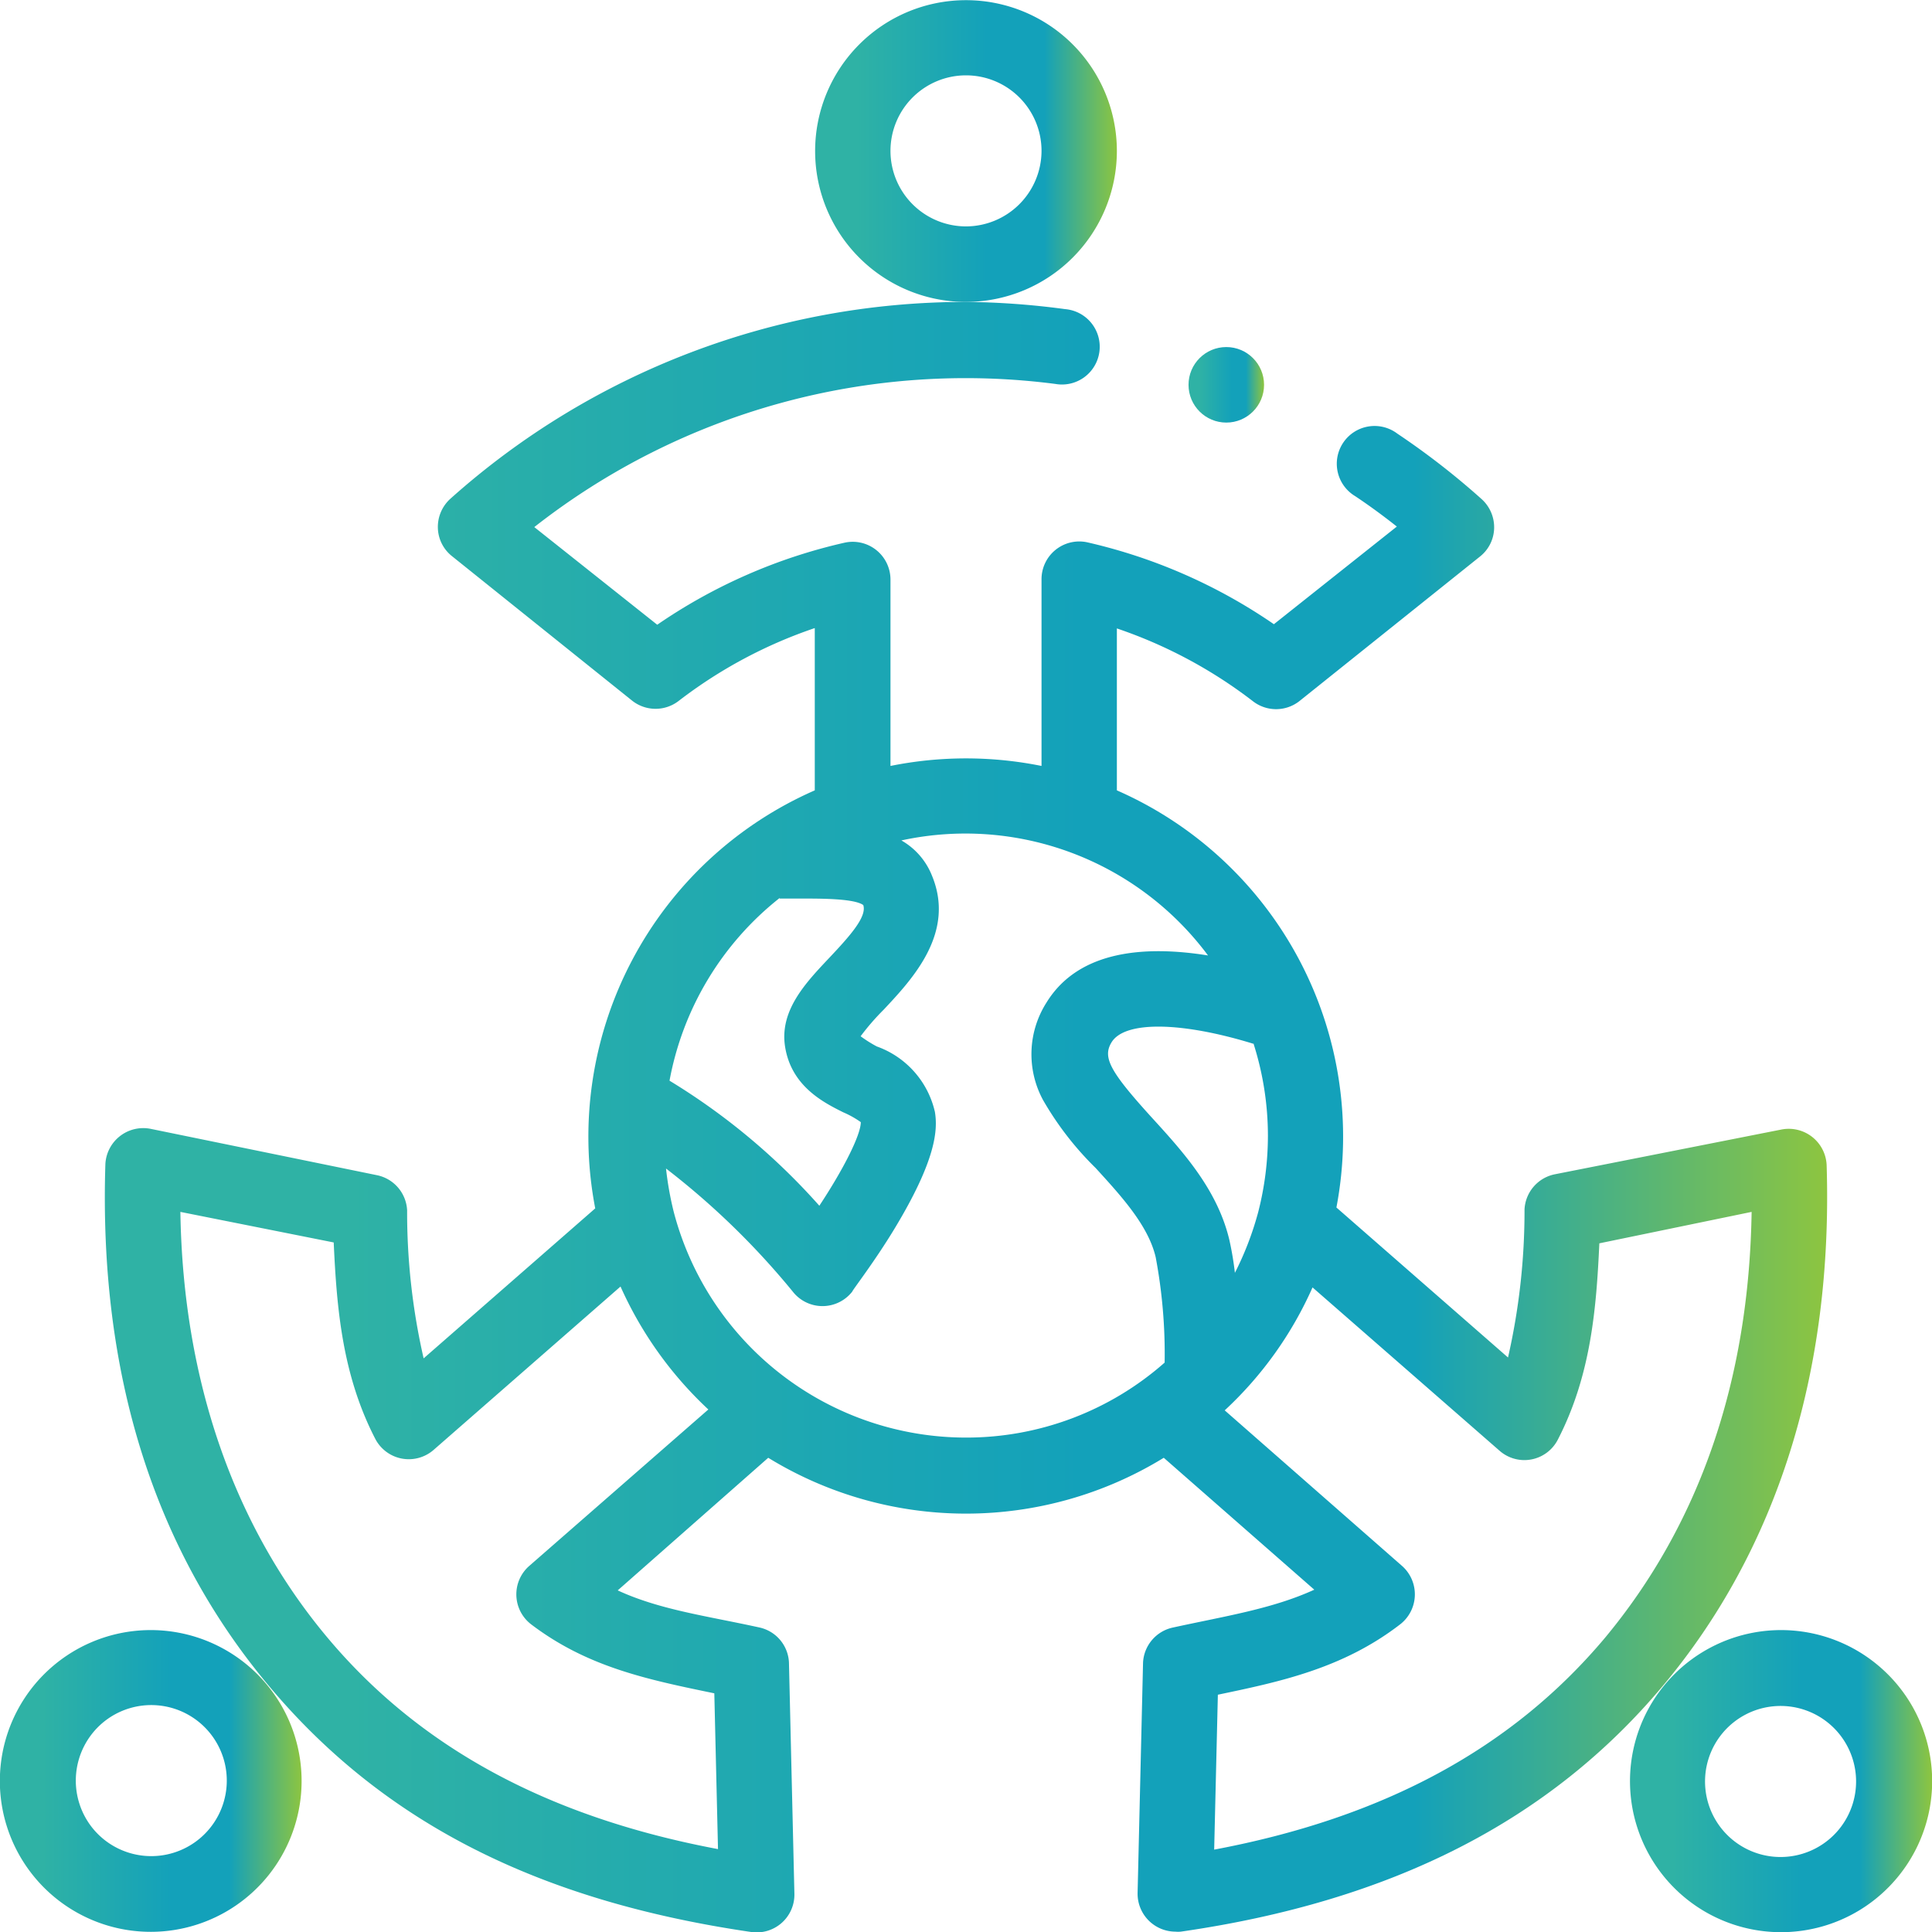
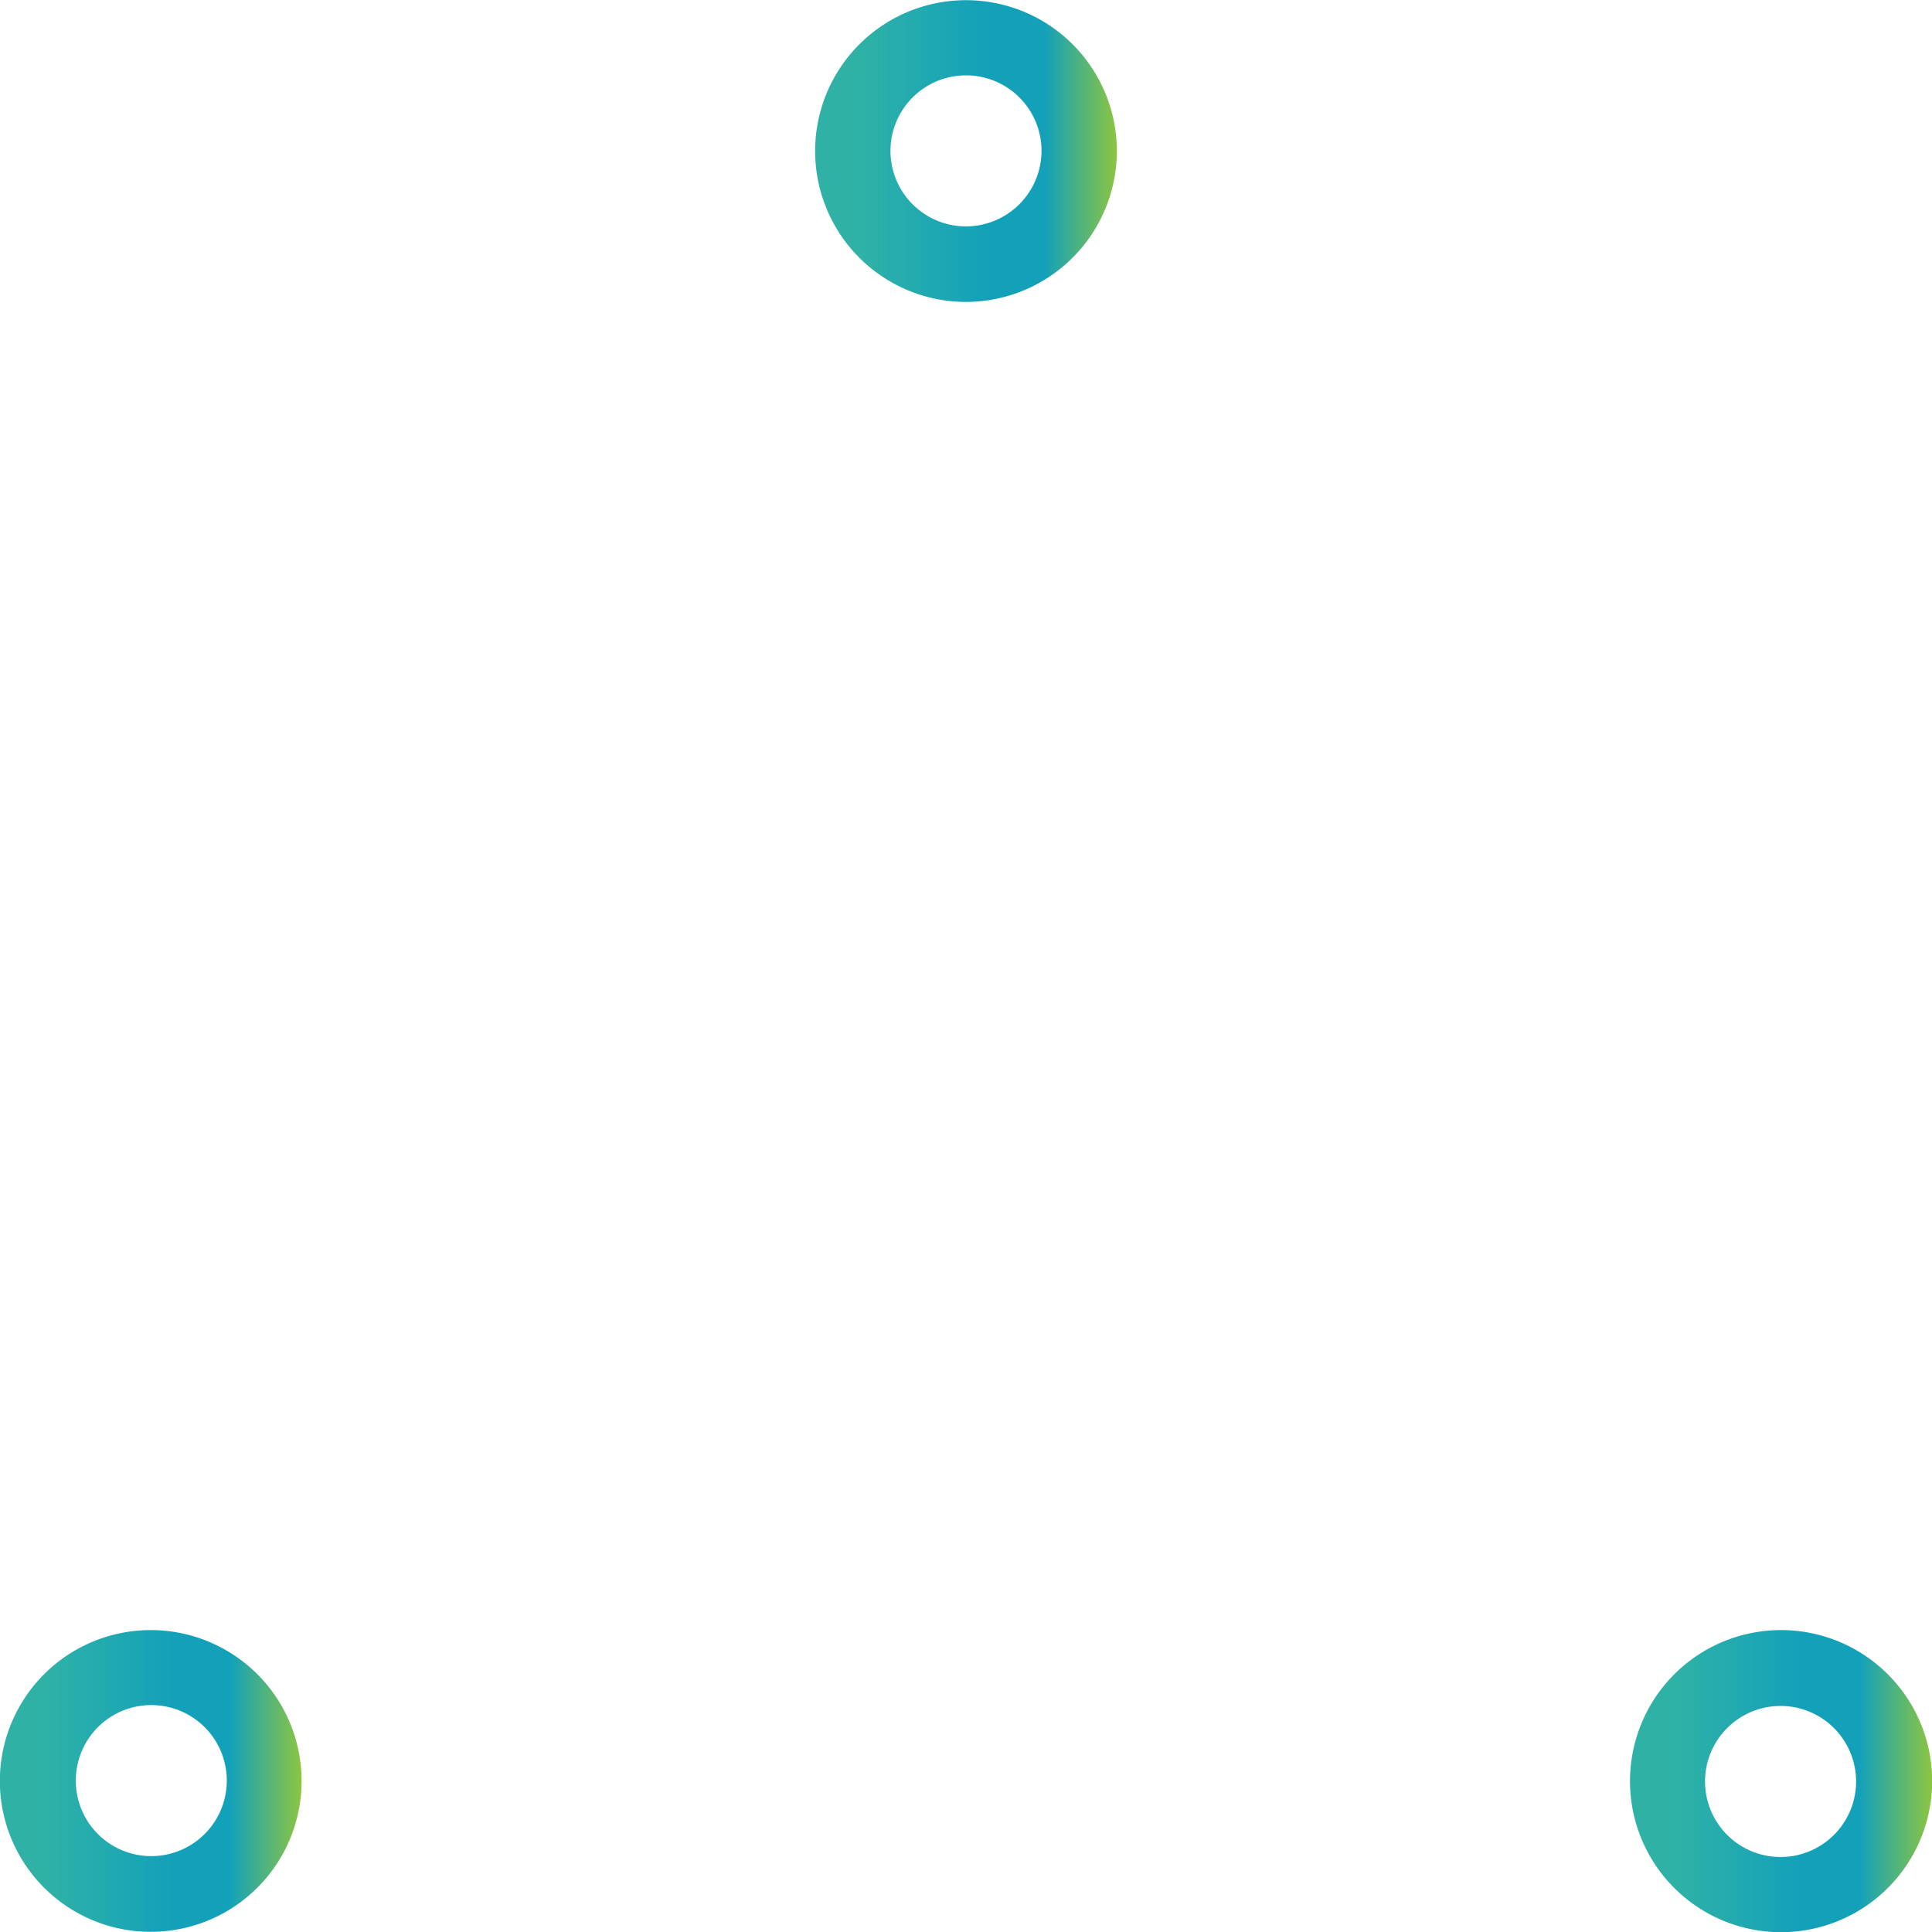
<svg xmlns="http://www.w3.org/2000/svg" xmlns:xlink="http://www.w3.org/1999/xlink" viewBox="0 0 110 110">
  <defs>
    <style>.cls-1{fill:url(#New_Gradient_Swatch_2);}.cls-2{fill:url(#New_Gradient_Swatch_2-2);}.cls-3{fill:url(#New_Gradient_Swatch_2-3);}.cls-4{fill:url(#New_Gradient_Swatch_2-4);}.cls-5{fill:url(#New_Gradient_Swatch_2-5);}</style>
    <linearGradient id="New_Gradient_Swatch_2" x1="46.41" y1="8.59" x2="63.59" y2="8.59" gradientUnits="userSpaceOnUse">
      <stop offset="0" stop-color="#2fb2a5" />
      <stop offset="0.14" stop-color="#2fb2a5" />
      <stop offset="0.57" stop-color="#13a1ba" />
      <stop offset="0.76" stop-color="#13a1ba" />
      <stop offset="1" stop-color="#8dc540" />
    </linearGradient>
    <linearGradient id="New_Gradient_Swatch_2-2" x1="0" y1="101.4" x2="17.19" y2="101.4" xlink:href="#New_Gradient_Swatch_2" />
    <linearGradient id="New_Gradient_Swatch_2-3" x1="92.81" y1="101.4" x2="110" y2="101.4" xlink:href="#New_Gradient_Swatch_2" />
    <linearGradient id="New_Gradient_Swatch_2-4" x1="5.97" y1="63.59" x2="104.03" y2="63.59" xlink:href="#New_Gradient_Swatch_2" />
    <linearGradient id="New_Gradient_Swatch_2-5" x1="67.68" y1="21.91" x2="71.97" y2="21.91" xlink:href="#New_Gradient_Swatch_2" />
  </defs>
  <g id="Layer_2" data-name="Layer 2">
    <g id="Layer_1-2" data-name="Layer 1">
      <path class="cls-1" d="M63.59,8.59A8.59,8.59,0,1,0,55,17.19,8.6,8.6,0,0,0,63.59,8.59ZM55,12.89a4.3,4.3,0,1,1,4.3-4.3A4.31,4.31,0,0,1,55,12.89Z" />
      <path class="cls-2" d="M2,106.92a8.59,8.59,0,1,0,1.06-12.1A8.59,8.59,0,0,0,2,106.92Zm3.82-8.81h0a4.3,4.3,0,1,1-.53,6,4.31,4.31,0,0,1,.53-6Z" />
      <path class="cls-3" d="M106.93,94.82A8.6,8.6,0,1,0,108,106.93,8.59,8.59,0,0,0,106.93,94.82Zm-2.23,9.34a4.3,4.3,0,1,1-.53-6h0a4.3,4.3,0,0,1,.53,6Z" />
-       <path class="cls-4" d="M104,66.31a2.16,2.16,0,0,0-2.57-2L88.52,66.86a2.15,2.15,0,0,0-1.72,2,37.62,37.62,0,0,1-.94,8.43l-9.77-8.54A21.53,21.53,0,0,0,63.59,45V35.78a26.79,26.79,0,0,1,7.74,4.14,2.15,2.15,0,0,0,2.65,0l10.28-8.23a2.12,2.12,0,0,0,.81-1.62,2.16,2.16,0,0,0-.72-1.66,43.2,43.2,0,0,0-4.79-3.72,2.15,2.15,0,1,0-2.4,3.56c.81.54,1.6,1.12,2.37,1.73l-7,5.56a30.84,30.84,0,0,0-10.66-4.67A2.15,2.15,0,0,0,59.3,33V43.61a21.71,21.71,0,0,0-8.6,0V33a2.15,2.15,0,0,0-2.62-2.1,30.84,30.84,0,0,0-10.66,4.67l-7-5.56a39.79,39.79,0,0,1,29.67-8.15,2.15,2.15,0,1,0,.55-4.26A44.93,44.93,0,0,0,55,17.19a44,44,0,0,0-29.35,11.2,2.16,2.16,0,0,0-.72,1.66,2.12,2.12,0,0,0,.81,1.62L36,39.9a2.15,2.15,0,0,0,2.65,0,26.79,26.79,0,0,1,7.74-4.14V45a21.53,21.53,0,0,0-12.5,23.8l-9.77,8.54a37.29,37.29,0,0,1-.94-8.43,2.15,2.15,0,0,0-1.72-2L8.57,64.27a2.16,2.16,0,0,0-2.57,2C5.62,78.2,8.76,88.18,15.32,96s15.41,12.24,27.45,14a2.15,2.15,0,0,0,2.46-2.17l-.31-13.17a2.14,2.14,0,0,0-1.69-2c-3-.66-5.66-1-8.06-2.11L43.74,83a21.53,21.53,0,0,0,22.52,0l8.57,7.51c-2.4,1.1-5.11,1.51-8.07,2.16a2.15,2.15,0,0,0-1.68,2l-.31,13.11a2.16,2.16,0,0,0,2.15,2.2,1.63,1.63,0,0,0,.31,0c12-1.73,21-6.3,27.45-14s9.7-17.8,9.32-29.69ZM71.38,59.45a17.31,17.31,0,0,1,.81,5.22A17.56,17.56,0,0,1,71.64,69a17.76,17.76,0,0,1-1.33,3.47A18.09,18.09,0,0,0,70,70.62c-.68-2.9-2.67-5.07-4.43-7-2.38-2.62-2.81-3.42-2.28-4.28.76-1.23,4-1.17,8.11.1Zm-27-8.29c.42,0,.84,0,1.26,0,1.14,0,3,0,3.51.37.22.66-.75,1.75-1.93,3-1.34,1.42-2.85,3-2.52,5.07.36,2.26,2.21,3.18,3.31,3.73a5.32,5.32,0,0,1,1,.56c0,.74-1,2.7-2.36,4.76a37.27,37.27,0,0,0-8.53-7.12,17.24,17.24,0,0,1,6.28-10.41Zm-14.25,38a2.15,2.15,0,0,0,.12,3.33c3.19,2.42,6.58,3.13,10.42,3.92l.21,8.87c-9.68-1.82-17-5.78-22.26-12.07S10.42,78.67,10.27,69L19,70.74c.17,3.72.48,7.52,2.36,11.17a2.15,2.15,0,0,0,3.33.64l10.64-9.3a21.63,21.63,0,0,0,5,7ZM55,81.85A17.21,17.21,0,0,1,38.36,69a18.5,18.5,0,0,1-.44-2.47,44,44,0,0,1,7.21,7,2.15,2.15,0,0,0,3.4,0c0-.07,1.25-1.67,2.41-3.59,2.35-3.89,2.46-5.59,2.29-6.63a5.18,5.18,0,0,0-3.31-3.73A7.41,7.41,0,0,1,49,59a13.75,13.75,0,0,1,1.31-1.51c1.63-1.74,4.11-4.37,2.75-7.64a4,4,0,0,0-1.74-2,17.21,17.21,0,0,1,17.46,6.55c-3.55-.57-7.35-.31-9.19,2.67a5.48,5.48,0,0,0-.21,5.55,17.83,17.83,0,0,0,3,3.88c1.47,1.61,3,3.28,3.42,5.08a29.77,29.77,0,0,1,.51,6A17.06,17.06,0,0,1,55,81.85ZM91.39,93.24c-5.28,6.29-12.58,10.25-22.26,12.07l.21-8.82h0c3.49-.73,7.1-1.48,10.37-4a2.16,2.16,0,0,0,.12-3.33L69.73,80.3a21.33,21.33,0,0,0,5-7l10.65,9.3a2.14,2.14,0,0,0,3.32-.64c1.88-3.65,2.19-7.45,2.36-11.17L99.73,69c-.15,9.67-3,17.81-8.34,24.24Z" />
-       <circle class="cls-5" cx="69.82" cy="21.91" r="2.15" />
    </g>
  </g>
</svg>